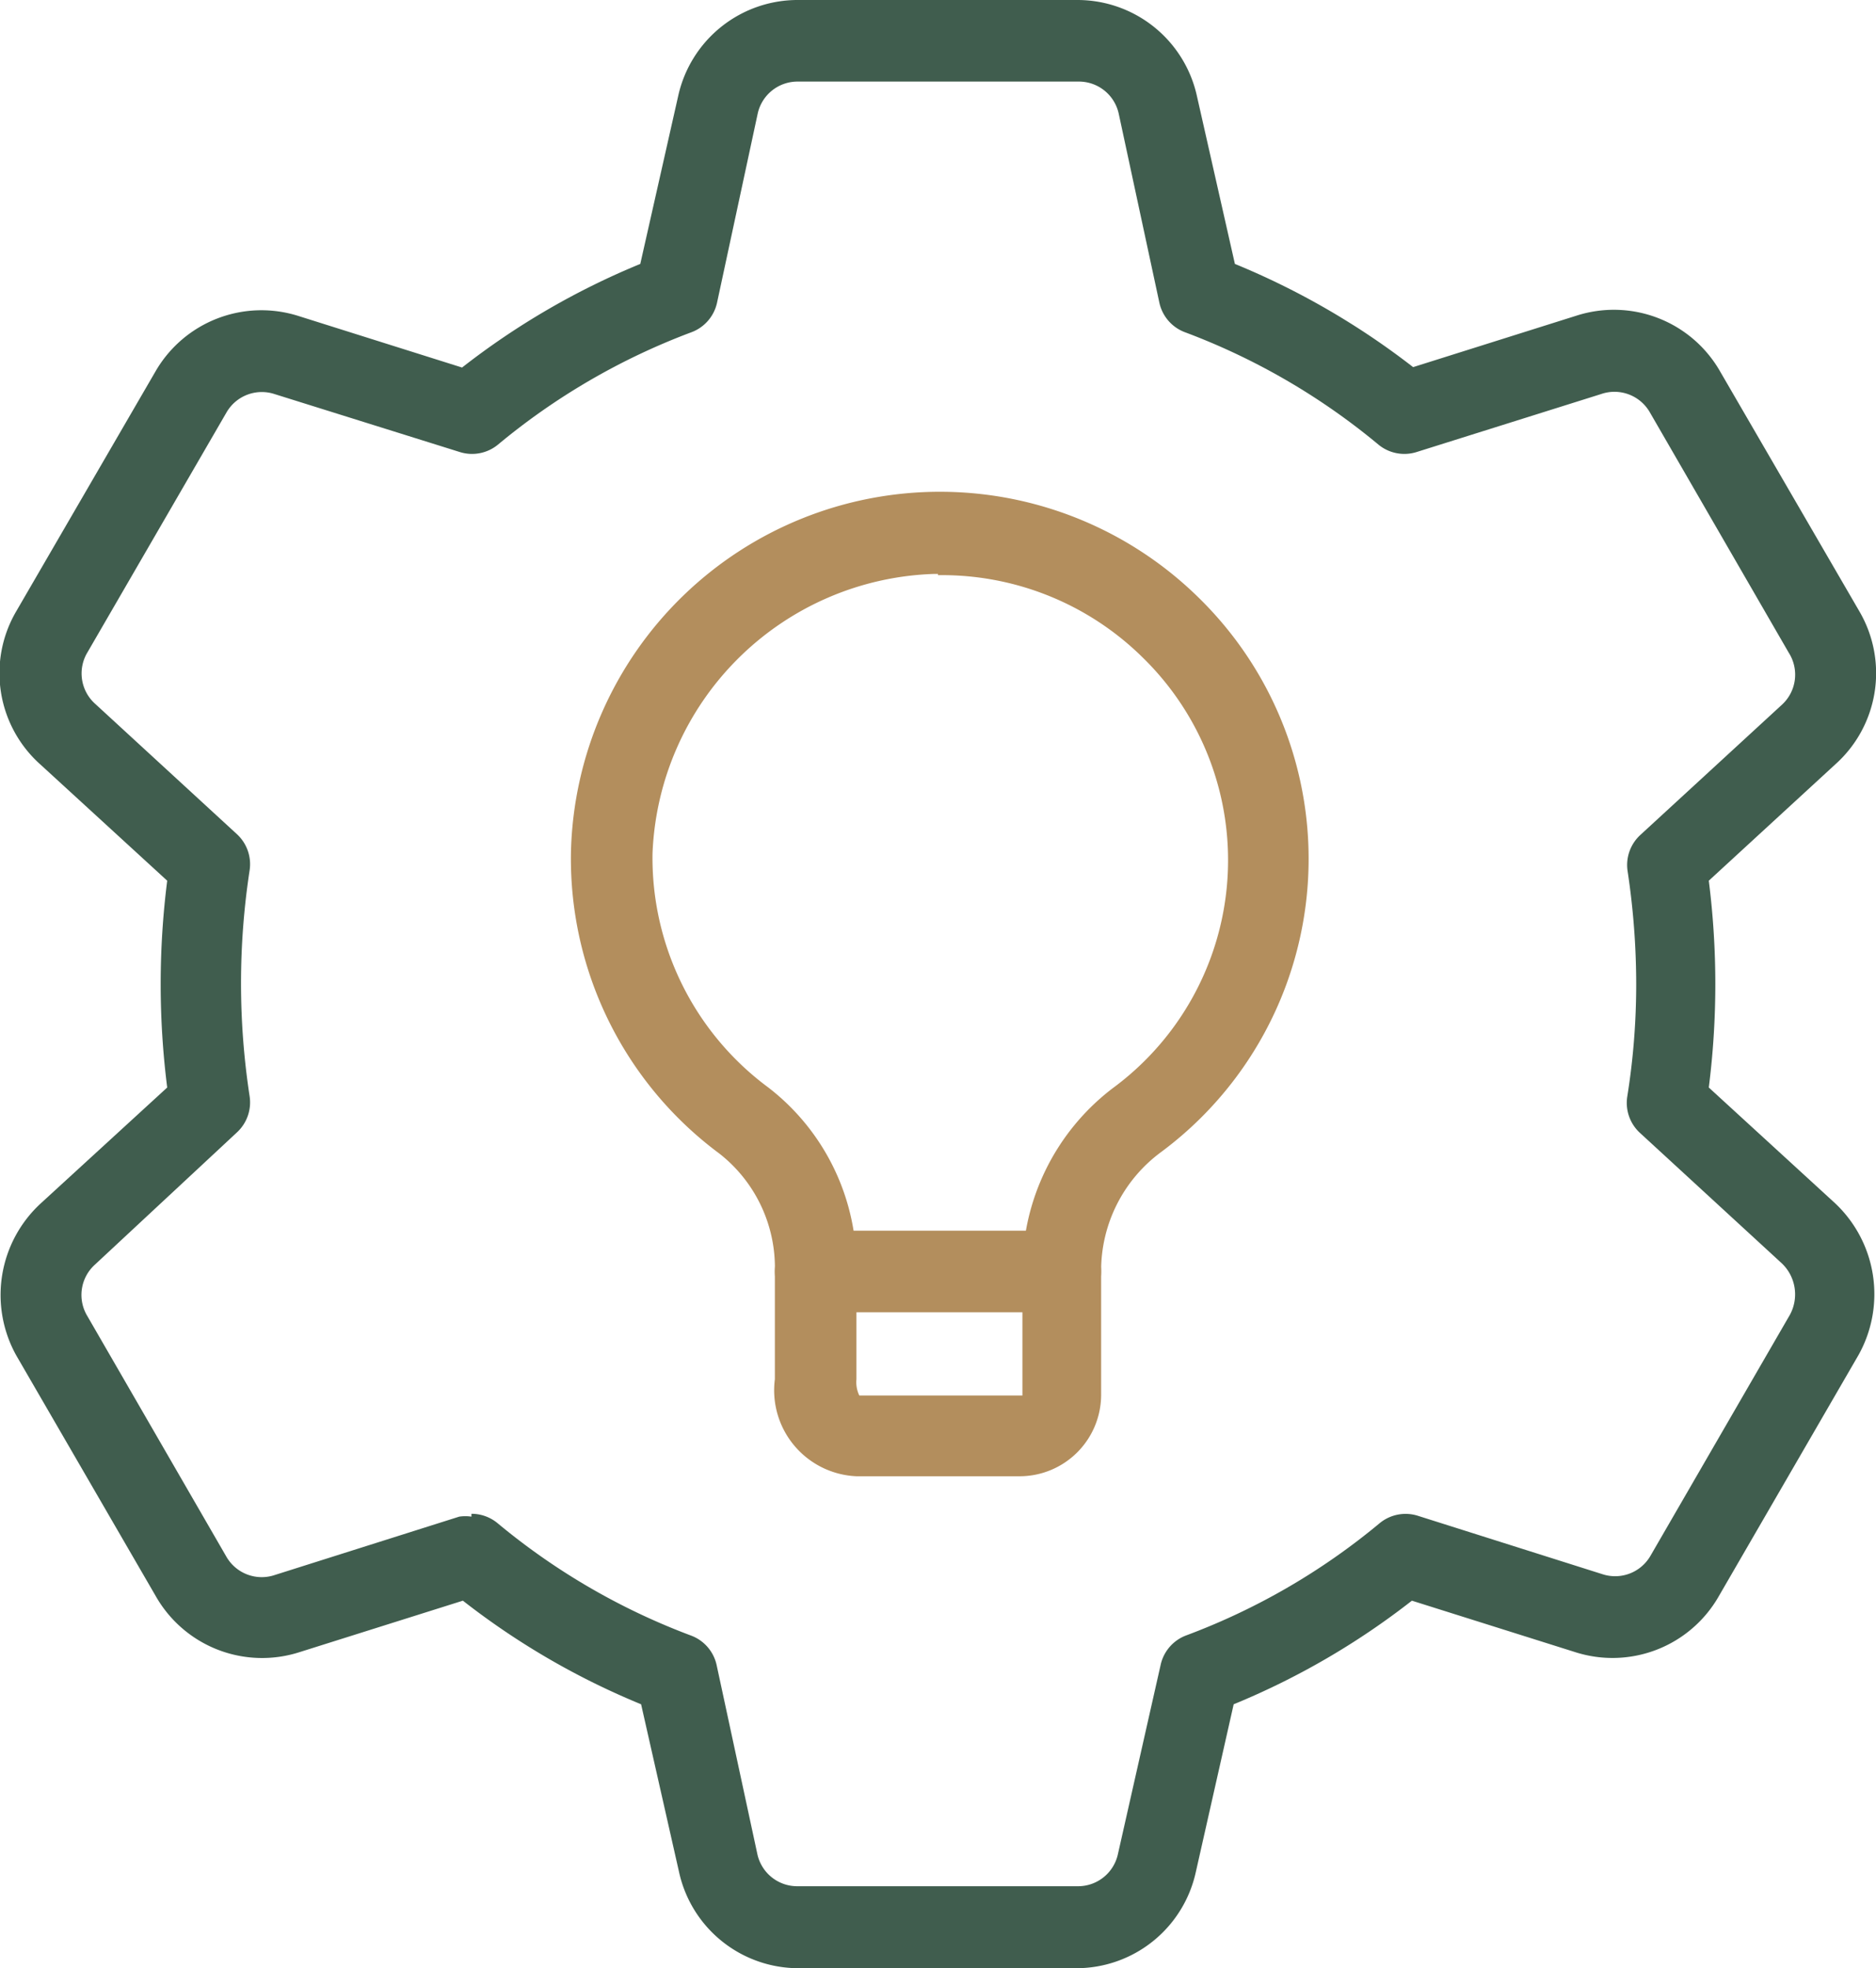
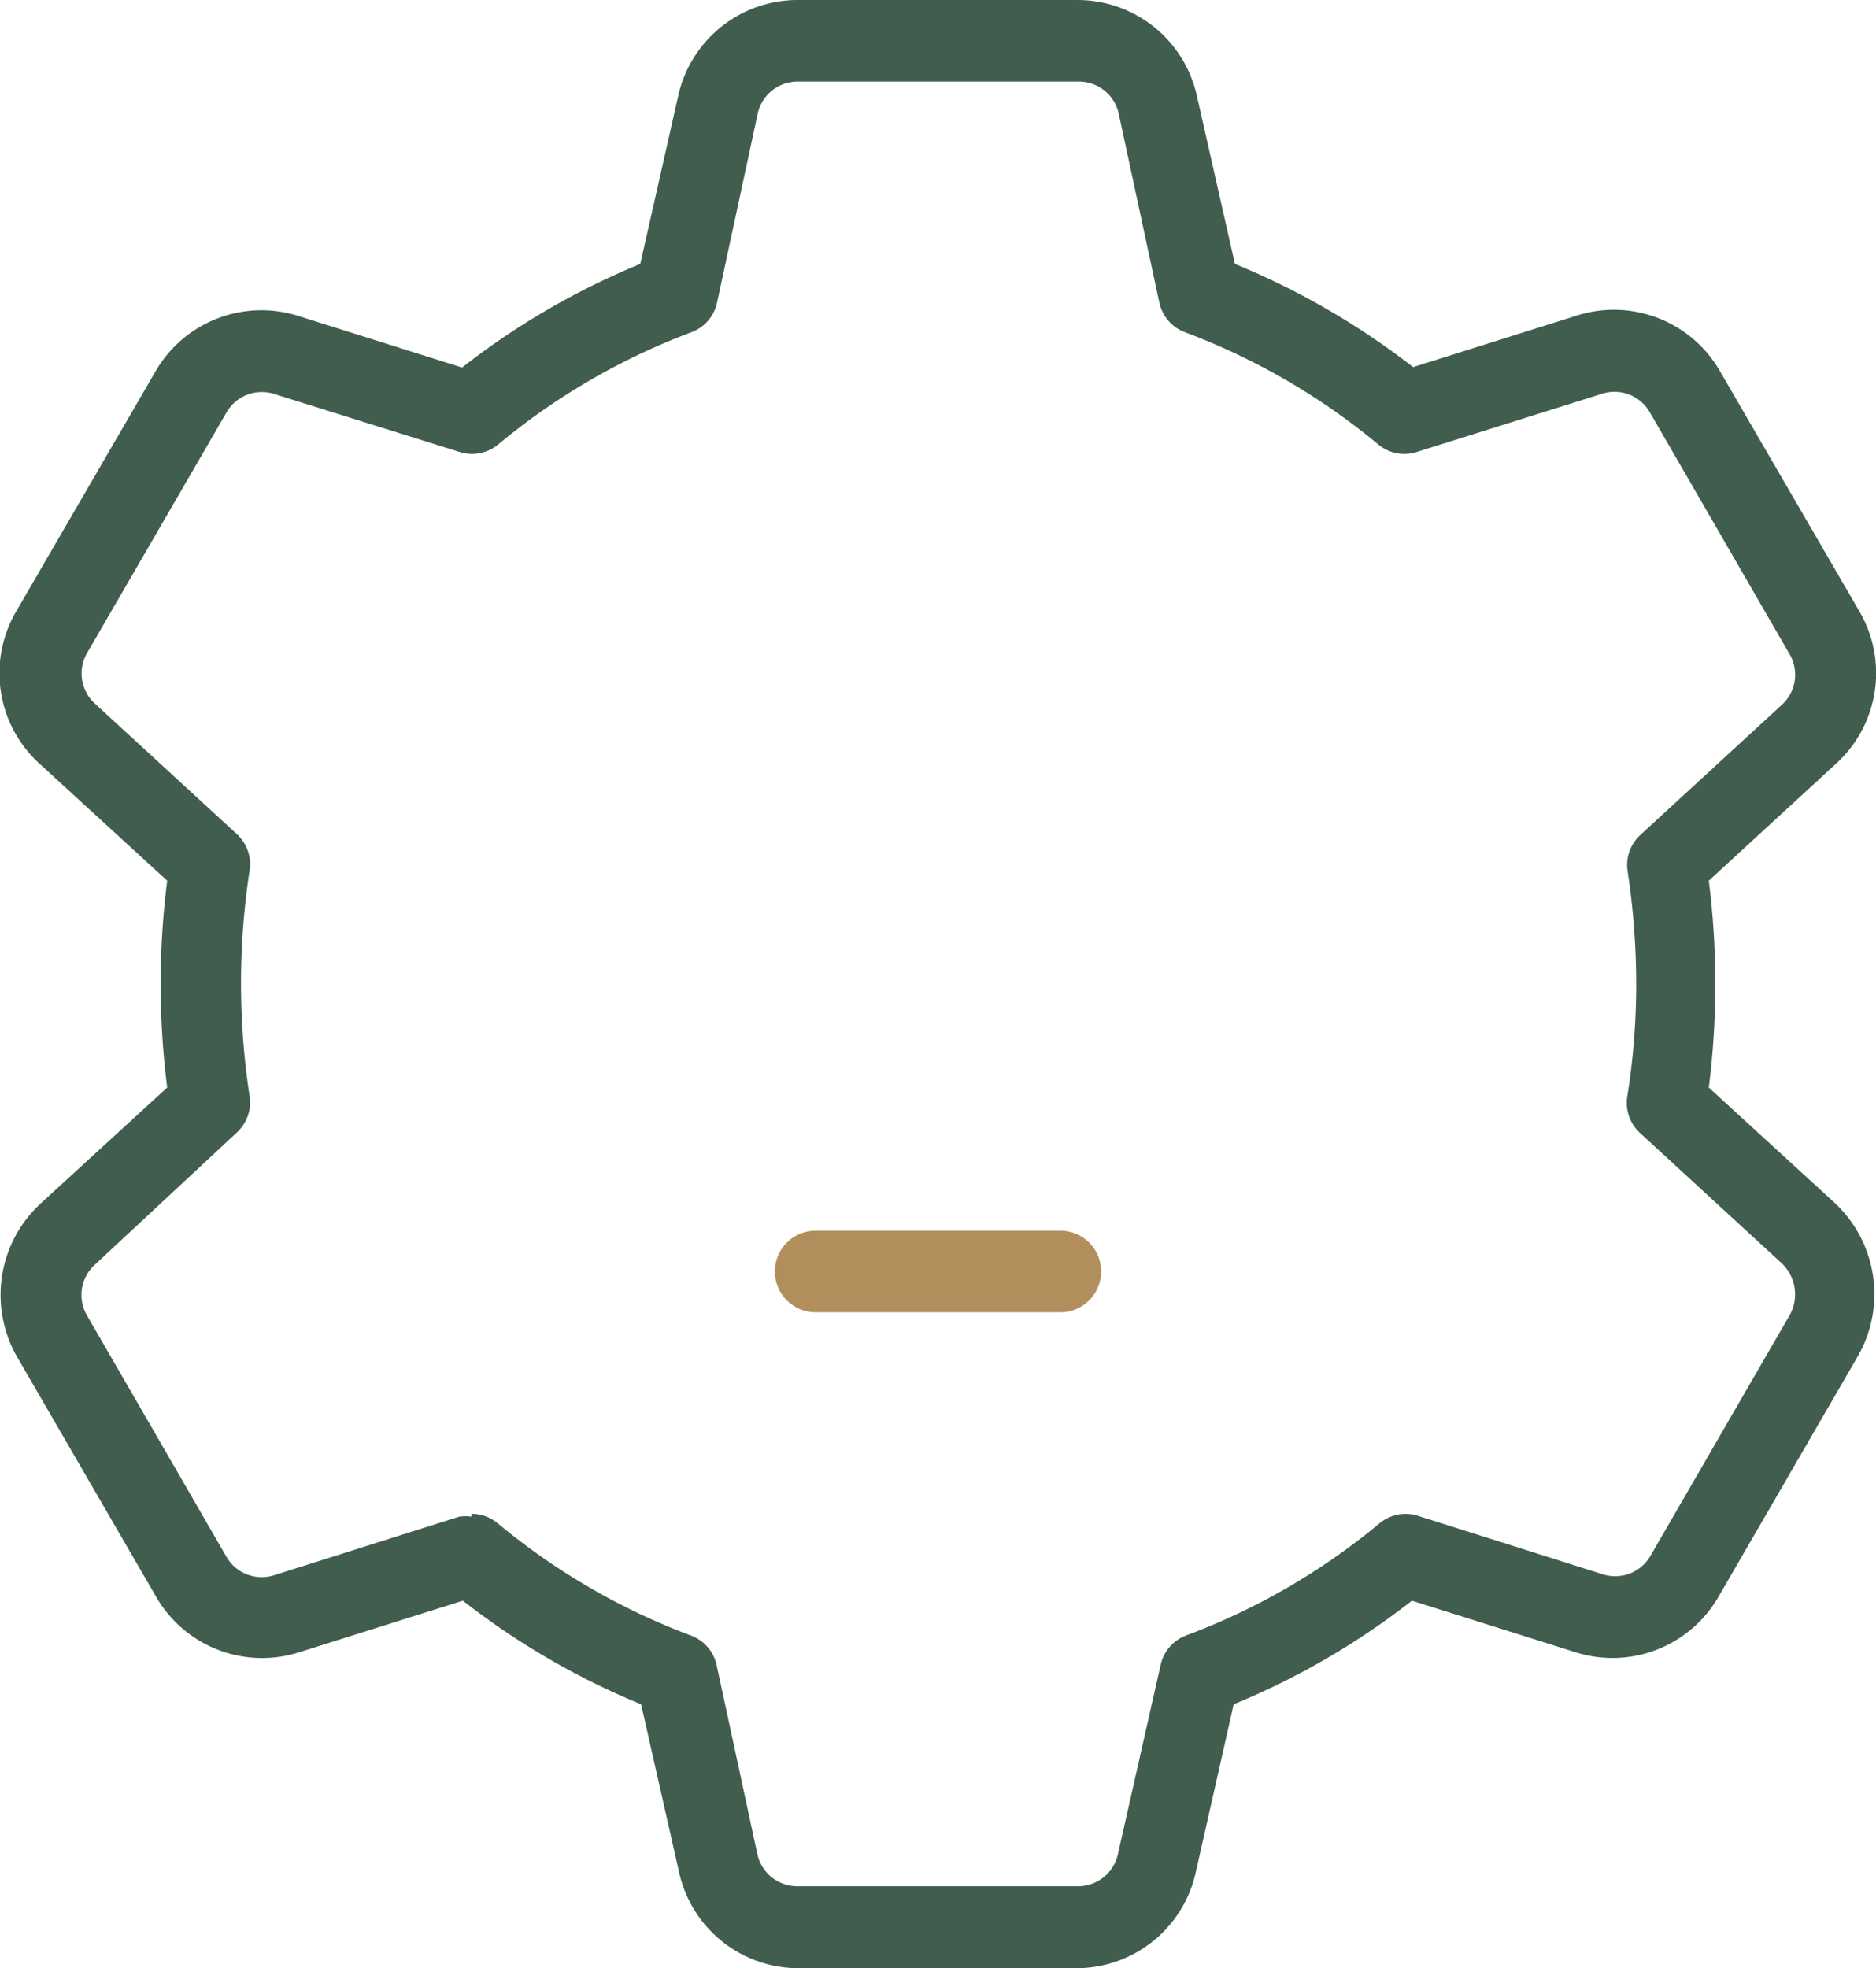
<svg xmlns="http://www.w3.org/2000/svg" viewBox="0 0 46 48.25">
  <defs>
    <style>.cls-1{fill:#405d4e;}.cls-2{fill:#b38e5d;}</style>
  </defs>
  <title>ICO_Como</title>
  <g id="Capa_2" data-name="Capa 2">
    <g id="Layer_1" data-name="Layer 1">
      <path class="cls-1" d="M26.42,48.25H19.58a3,3,0,0,1-2.93-2.36l-.93-4.11a18.51,18.51,0,0,1-4.37-2.54l-4,1.26a3,3,0,0,1-3.53-1.37L.4,33.23A3.05,3.05,0,0,1,1,29.5l3.1-2.84a20.16,20.16,0,0,1,0-5.07L1,18.75A3,3,0,0,1,.39,15L3.81,9.11A3,3,0,0,1,7.33,7.75l4,1.26a18.51,18.51,0,0,1,4.37-2.54l.93-4.12A3,3,0,0,1,19.58,0h6.84a3,3,0,0,1,2.93,2.36l.93,4.11A18.71,18.71,0,0,1,34.65,9l4-1.26a3,3,0,0,1,3.53,1.37L45.6,15A3,3,0,0,1,45,18.74l-3.1,2.85a20.16,20.16,0,0,1,0,5.07L45,29.5h0a3.06,3.06,0,0,1,.57,3.72l-3.43,5.92a3,3,0,0,1-3.52,1.36l-4-1.26a18.51,18.51,0,0,1-4.37,2.54l-.93,4.12a3,3,0,0,1-2.93,2.35ZM11.56,37.11a1,1,0,0,1,.64.23,16.42,16.42,0,0,0,4.73,2.75,1,1,0,0,1,.64.72l1,4.64a1,1,0,0,0,1,.79h6.84a1,1,0,0,0,1-.78l1.05-4.65a1,1,0,0,1,.63-.72,16.33,16.33,0,0,0,4.74-2.75,1,1,0,0,1,.94-.18l4.52,1.43a1,1,0,0,0,1.18-.45l3.42-5.91a1.05,1.05,0,0,0-.2-1.26l-3.47-3.19a1,1,0,0,1-.32-.89,17.42,17.42,0,0,0,.22-2.77,18.62,18.62,0,0,0-.21-2.76,1,1,0,0,1,.31-.89l3.48-3.2A1,1,0,0,0,43.86,16l-3.41-5.9a1,1,0,0,0-1.19-.44l-4.52,1.42a1,1,0,0,1-.94-.18,16.42,16.42,0,0,0-4.73-2.75,1,1,0,0,1-.64-.72l-1-4.65a1,1,0,0,0-1-.78H19.58a1,1,0,0,0-1,.78l-1,4.65a1,1,0,0,1-.64.72,16.42,16.42,0,0,0-4.73,2.75,1,1,0,0,1-.94.18L6.73,9.66a1,1,0,0,0-1.17.44L2.14,16a1,1,0,0,0,.2,1.26l3.47,3.19a1,1,0,0,1,.31.89,18.31,18.31,0,0,0,0,5.53,1,1,0,0,1-.31.89L2.33,31a1,1,0,0,0-.19,1.26l3.41,5.9a1,1,0,0,0,1.19.45l4.52-1.43a1,1,0,0,1,.3,0Z" />
-       <path class="cls-2" d="M25,36.19H21a2.11,2.11,0,0,1-2-2.38V31.16a3.55,3.55,0,0,0-1.36-2.88A9,9,0,0,1,14,20.88a9.05,9.05,0,0,1,15.41-6.21,8.95,8.95,0,0,1-.95,13.58A3.61,3.61,0,0,0,27,31.17v3A2,2,0,0,1,25,36.19ZM23,14.07h-.11A7.14,7.14,0,0,0,16,20.92a7,7,0,0,0,2.84,5.74A5.55,5.55,0,0,1,21,31.16v2.65a.76.76,0,0,0,.07.4l4,0v-3a5.62,5.62,0,0,1,2.21-4.53A6.94,6.94,0,0,0,28,16.1a7,7,0,0,0-5-2Z" />
      <path class="cls-2" d="M26,32.17H20a1,1,0,0,1,0-2h6a1,1,0,0,1,0,2Z" />
    </g>
  </g>
</svg>